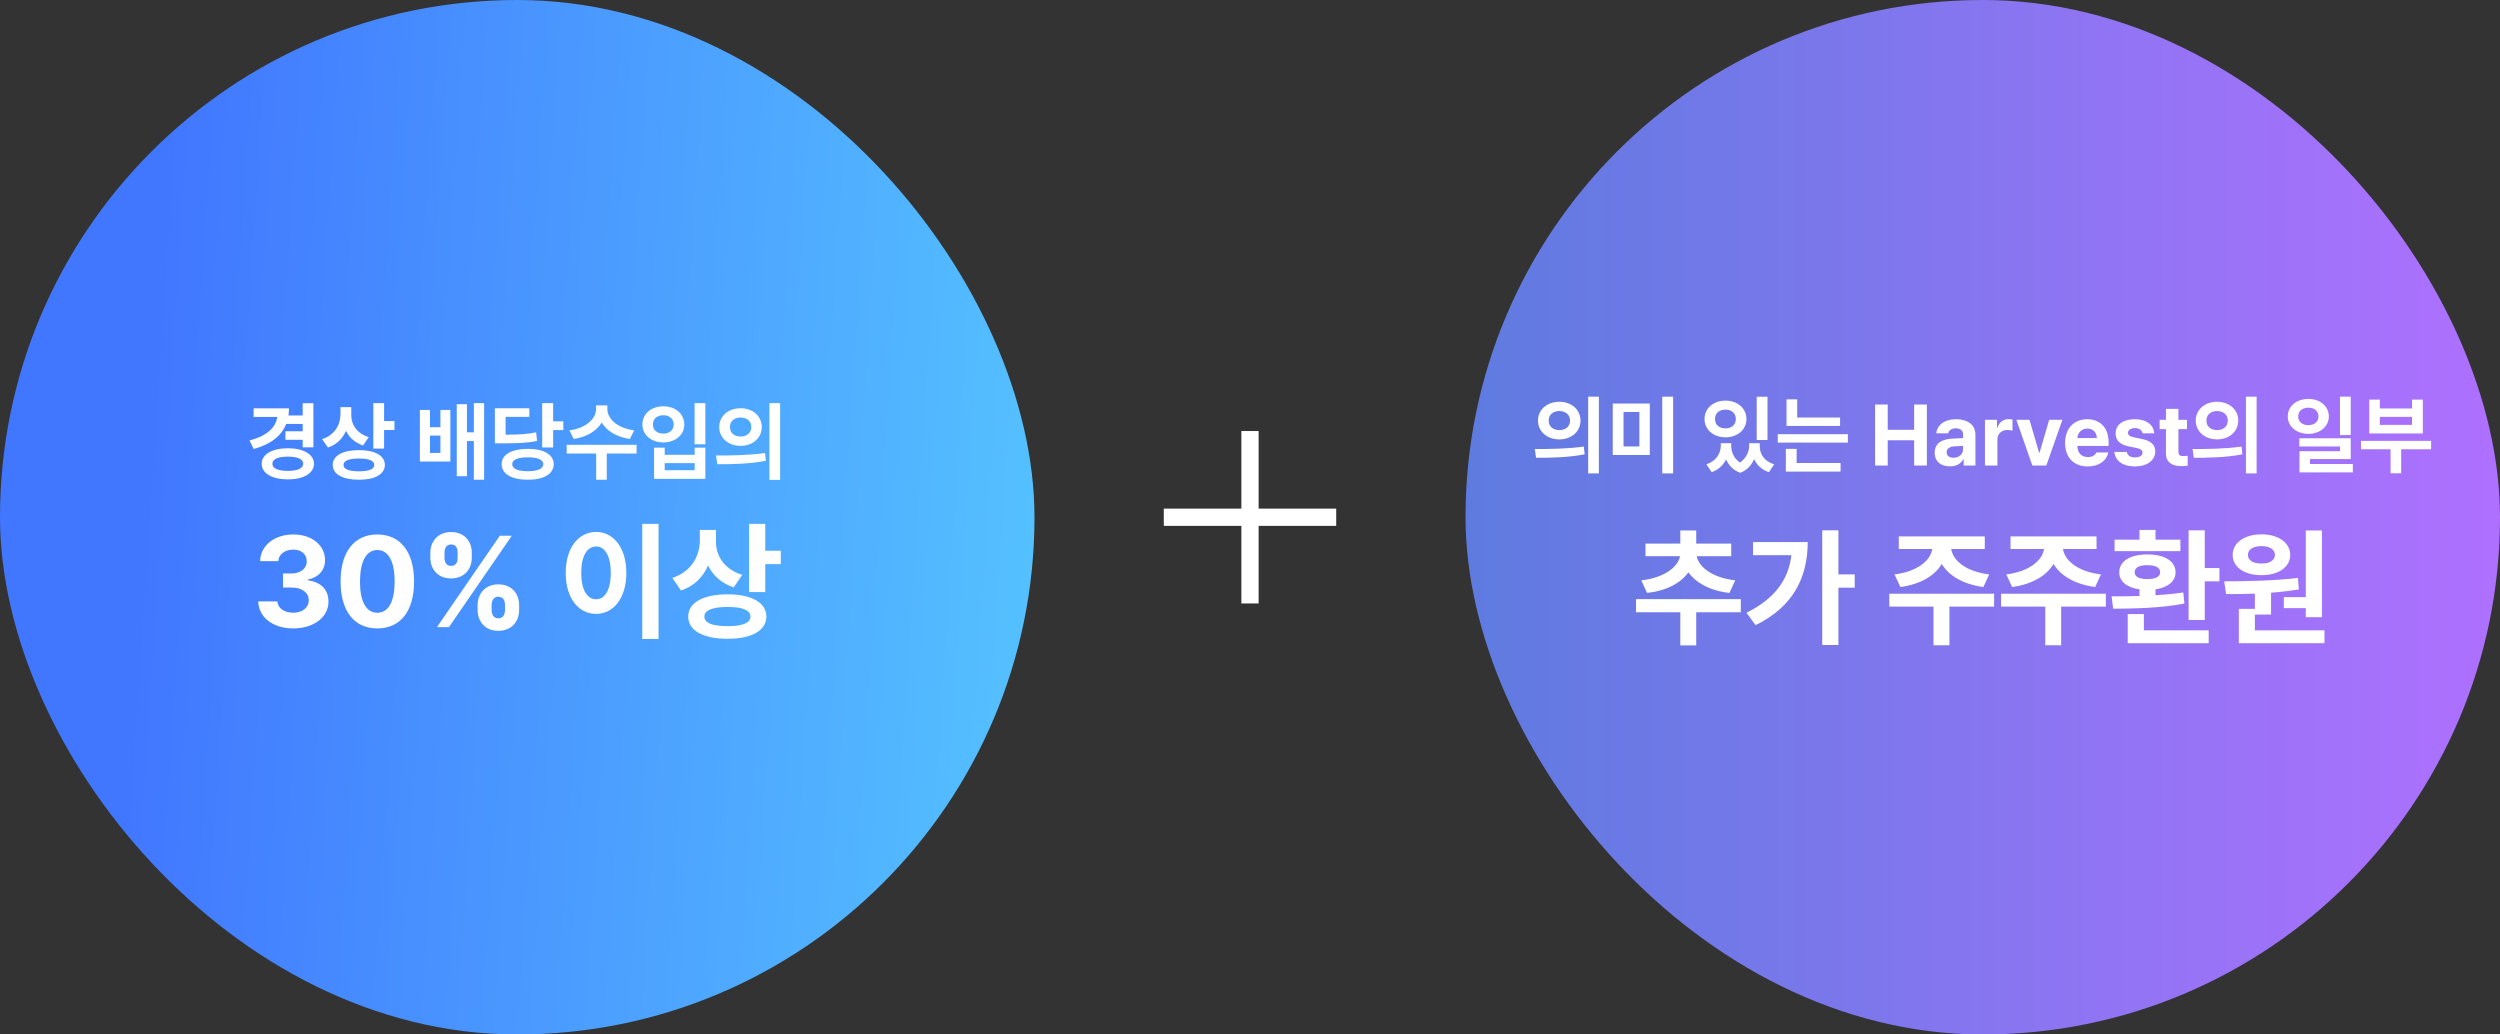
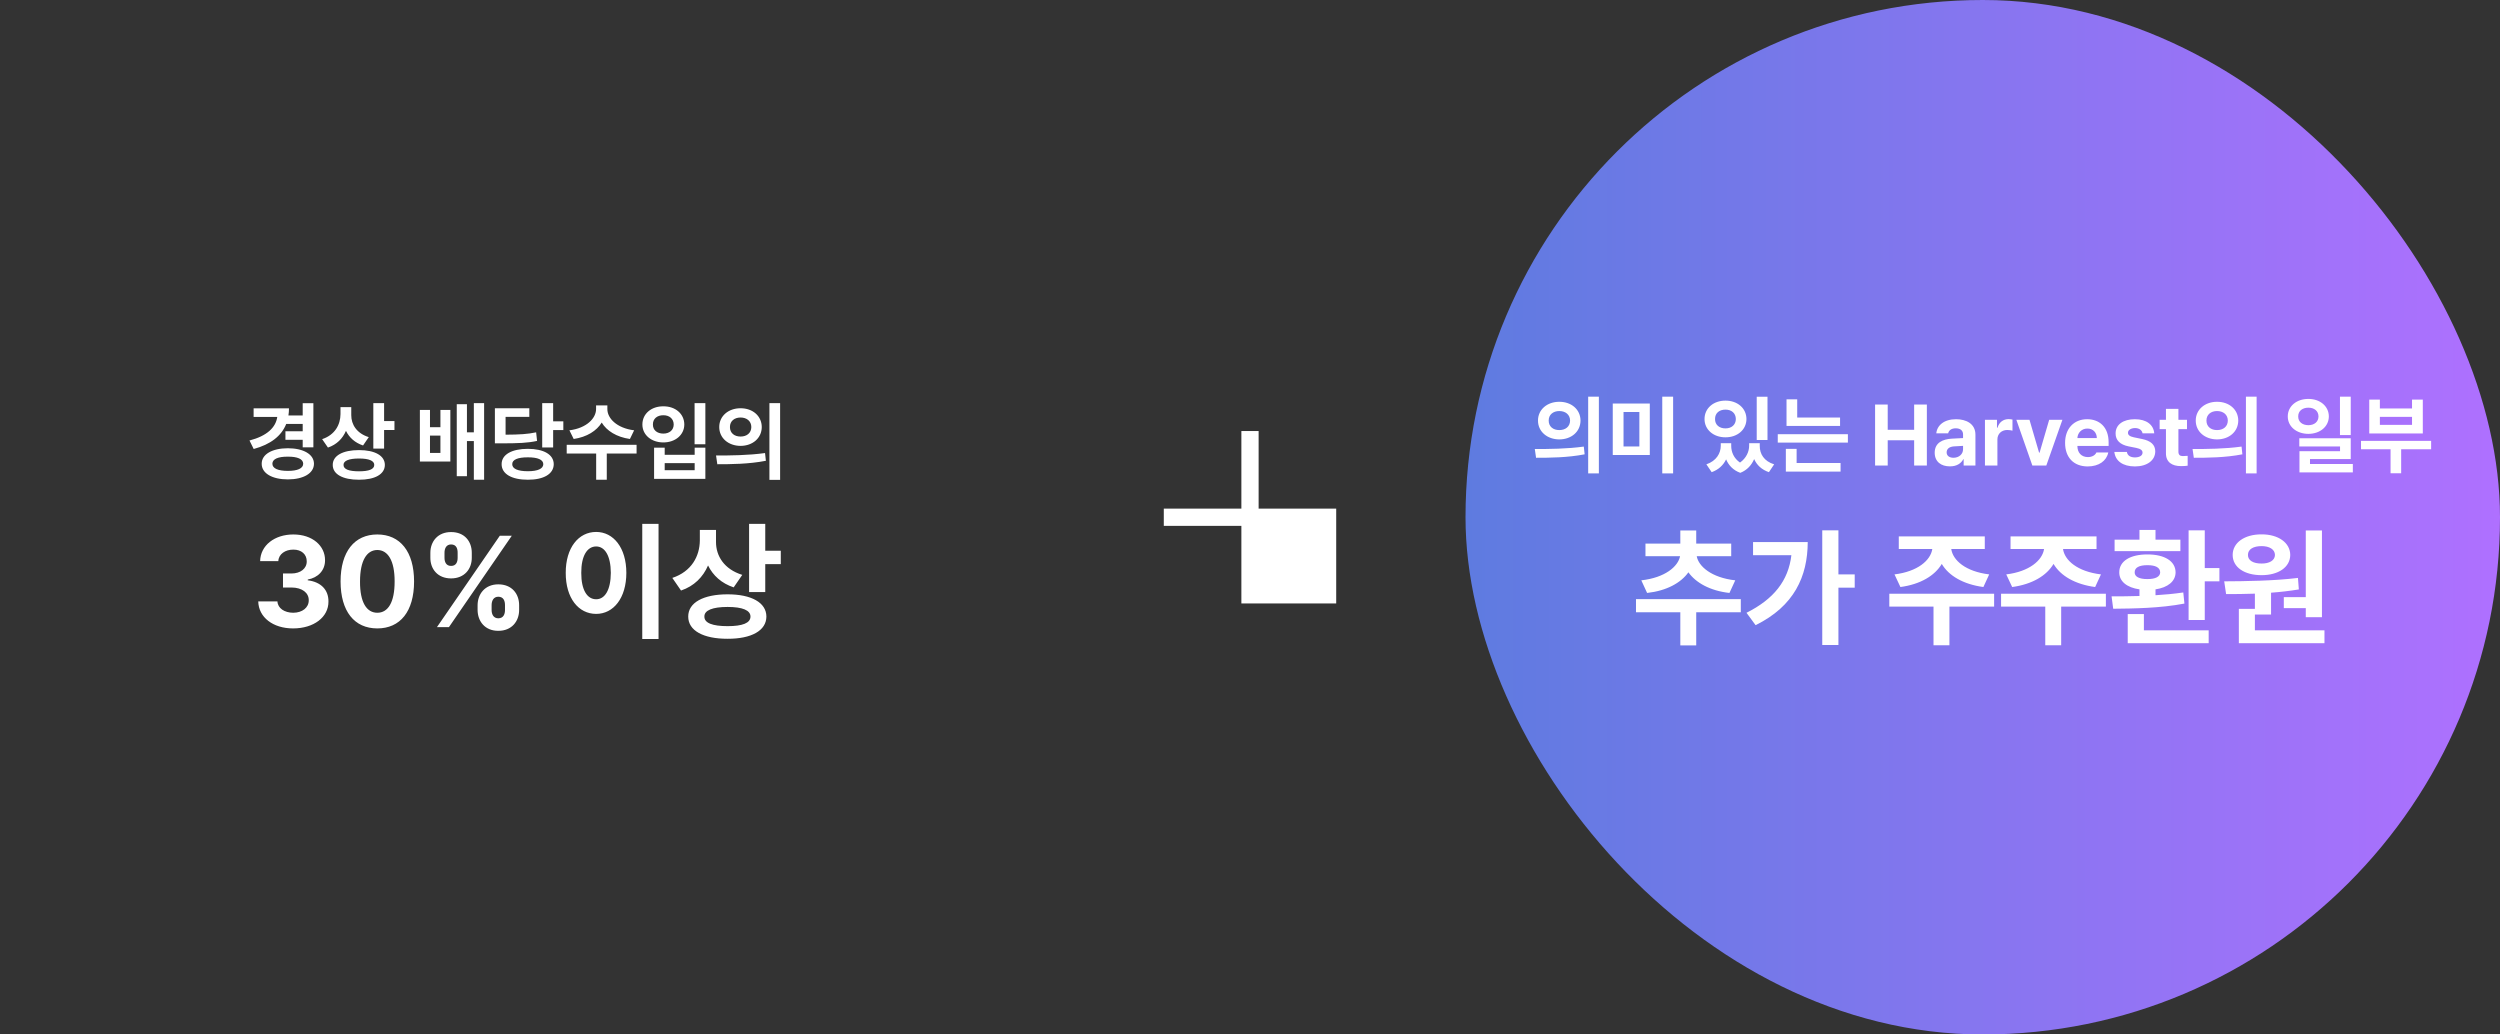
<svg xmlns="http://www.w3.org/2000/svg" width="580" height="240" viewBox="0 0 580 240" fill="none">
  <rect x="0" y="0" width="580" height="240" fill="#333333" stroke="none" />
-   <rect width="240" height="240" rx="120" fill="url(#paint0_linear_2583_5921)" />
  <path d="M72.705 93.543H70.225V96.394H66.914C67.002 95.867 67.041 95.311 67.041 94.734H58.838V96.727H64.326C63.975 99.168 61.963 101.131 57.881 102.195L58.857 104.168C62.764 103.104 65.293 101.16 66.406 98.348H70.225V100.047H66.221V102.039H70.225V103.777H72.705V93.543ZM60.713 107.586C60.703 109.812 63.135 111.219 66.787 111.219C70.391 111.219 72.832 109.812 72.842 107.586C72.832 105.389 70.391 104.002 66.787 103.992C63.135 104.002 60.703 105.389 60.713 107.586ZM63.193 107.586C63.193 106.492 64.531 105.926 66.787 105.945C68.994 105.926 70.332 106.492 70.342 107.586C70.332 108.689 68.994 109.246 66.787 109.246C64.531 109.246 63.193 108.689 63.193 107.586ZM81.494 96.316V94.461H78.994V96.082C78.975 98.533 77.705 100.896 74.736 101.883L76.084 103.836C78.115 103.152 79.492 101.746 80.264 99.959C81.025 101.512 82.344 102.723 84.228 103.348L85.557 101.414C82.744 100.545 81.484 98.475 81.494 96.316ZM77.197 107.859C77.188 110.037 79.541 111.307 83.291 111.297C86.973 111.307 89.277 110.037 89.287 107.859C89.277 105.701 86.973 104.422 83.291 104.422C79.541 104.422 77.188 105.701 77.197 107.859ZM79.697 107.859C79.678 106.893 80.957 106.375 83.291 106.375C85.596 106.375 86.826 106.893 86.826 107.859C86.826 108.865 85.596 109.344 83.291 109.344C80.957 109.344 79.678 108.865 79.697 107.859ZM86.611 104.07H89.111V99.754H91.514V97.684H89.111V93.523H86.611V104.07ZM99.756 95.106H97.412V107.078H104.482V95.106H102.178V99.109H99.756V95.106ZM99.756 105.086V101.062H102.178V105.086H99.756ZM105.967 110.477H108.33V102.332H109.932V111.297H112.314V93.523H109.932V100.301H108.33V93.777H105.967V110.477ZM128.33 93.523H125.791V103.816H128.33V99.773H130.693V97.742H128.33V93.523ZM114.814 102.859H116.299C120.312 102.85 122.402 102.771 124.6 102.293L124.385 100.301C122.402 100.721 120.596 100.828 117.295 100.848V96.707H122.803V94.715H114.814V102.859ZM116.377 107.684C116.367 109.969 118.75 111.307 122.471 111.297C126.123 111.307 128.457 109.969 128.467 107.684C128.457 105.447 126.123 104.129 122.471 104.129C118.75 104.129 116.367 105.447 116.377 107.684ZM118.838 107.684C118.828 106.639 120.137 106.092 122.471 106.102C124.727 106.092 126.035 106.639 126.045 107.684C126.035 108.758 124.727 109.324 122.471 109.324C120.137 109.324 118.828 108.758 118.838 107.684ZM140.908 94.91V94.051H138.291V94.91C138.281 97.01 136.143 99.324 132.1 99.832L133.096 101.844C136.162 101.395 138.428 99.949 139.6 98.035C140.762 99.959 143.037 101.395 146.143 101.844L147.119 99.832C143.047 99.324 140.898 97.01 140.908 94.91ZM131.475 105.223H138.311V111.297H140.771V105.223H147.686V103.191H131.475V105.223ZM163.643 93.523H161.143V103.074H163.643V93.523ZM149.033 98.484C149.033 100.906 151.123 102.645 153.896 102.645C156.66 102.645 158.75 100.906 158.76 98.484C158.75 95.984 156.66 94.246 153.896 94.266C151.123 94.246 149.033 95.984 149.033 98.484ZM151.475 98.484C151.455 97.147 152.471 96.326 153.896 96.336C155.283 96.326 156.289 97.147 156.299 98.484C156.289 99.803 155.283 100.594 153.896 100.594C152.471 100.594 151.455 99.803 151.475 98.484ZM151.748 111.102H163.643V103.855H161.162V105.516H154.209V103.855H151.748V111.102ZM154.209 109.09V107.449H161.162V109.09H154.209ZM171.807 94.715C169.004 94.705 166.855 96.522 166.865 99.07C166.855 101.629 169.004 103.436 171.807 103.445C174.629 103.436 176.719 101.629 176.729 99.07C176.719 96.522 174.629 94.705 171.807 94.715ZM166.123 105.672L166.416 107.703C169.521 107.703 173.74 107.674 177.686 106.902L177.49 105.105C173.691 105.643 169.297 105.682 166.123 105.672ZM169.346 99.07C169.336 97.684 170.4 96.863 171.807 96.863C173.223 96.863 174.297 97.684 174.307 99.07C174.297 100.477 173.223 101.287 171.807 101.277C170.4 101.287 169.336 100.477 169.346 99.07ZM178.506 111.336H180.986V93.523H178.506V111.336ZM67.998 145.793C72.788 145.793 76.231 143.186 76.201 139.553C76.231 136.901 74.517 135.012 71.397 134.631V134.455C73.769 134.03 75.425 132.346 75.41 129.973C75.425 126.618 72.481 123.996 68.057 123.996C63.706 123.996 60.425 126.53 60.352 130.178H64.57C64.644 128.552 66.182 127.497 68.057 127.512C69.932 127.497 71.177 128.61 71.162 130.236C71.177 131.906 69.712 133.049 67.617 133.049H65.654V136.301H67.617C70.107 136.315 71.645 137.531 71.631 139.26C71.645 140.974 70.137 142.146 68.027 142.16C65.977 142.146 64.439 141.105 64.365 139.523H59.912C60 143.229 63.34 145.793 67.998 145.793ZM87.539 145.793C92.842 145.793 96.064 141.867 96.064 134.895C96.064 127.966 92.827 123.996 87.539 123.996C82.251 123.996 79.014 127.966 79.014 134.895C79.014 141.838 82.222 145.793 87.539 145.793ZM83.525 134.895C83.525 130.046 85.093 127.614 87.539 127.6C89.985 127.614 91.567 130.046 91.553 134.895C91.567 139.787 90 142.16 87.539 142.16C85.078 142.16 83.496 139.787 83.525 134.895ZM110.801 140.402V141.516C110.815 144.123 112.5 146.364 115.605 146.35C118.726 146.364 120.439 144.123 120.439 141.516V140.402C120.439 137.766 118.755 135.568 115.605 135.568C112.529 135.568 110.815 137.795 110.801 140.402ZM99.844 129.387C99.829 131.979 101.514 134.191 104.648 134.191C107.739 134.191 109.468 132.009 109.453 129.387V128.273C109.468 125.622 107.783 123.425 104.648 123.439C101.587 123.425 99.829 125.622 99.844 128.273V129.387ZM101.367 145.5H104.15L118.74 124.289H115.957L101.367 145.5ZM103.125 129.387V128.273C103.11 127.365 103.462 126.311 104.648 126.311C105.894 126.311 106.187 127.321 106.172 128.273V129.387C106.187 130.31 105.85 131.306 104.648 131.291C103.477 131.306 103.11 130.31 103.125 129.387ZM114.053 141.516V140.402C114.053 139.465 114.434 138.454 115.605 138.439C116.865 138.454 117.158 139.465 117.158 140.402V141.516C117.158 142.453 116.821 143.435 115.605 143.449C114.419 143.435 114.053 142.424 114.053 141.516ZM152.783 121.535H149.004V148.254H152.783V121.535ZM131.25 132.902C131.235 138.762 134.209 142.424 138.311 142.424C142.324 142.424 145.312 138.762 145.312 132.902C145.312 127.087 142.324 123.41 138.311 123.41C134.209 123.41 131.235 127.087 131.25 132.902ZM134.854 132.902C134.839 128.947 136.23 126.779 138.311 126.779C140.332 126.779 141.694 128.947 141.709 132.902C141.694 136.872 140.332 139.04 138.311 139.025C136.23 139.04 134.839 136.872 134.854 132.902ZM166.113 125.725V122.941H162.363V125.373C162.334 129.05 160.43 132.595 155.977 134.074L157.998 137.004C161.045 135.979 163.11 133.869 164.268 131.188C165.41 133.518 167.388 135.334 170.215 136.271L172.207 133.371C167.988 132.067 166.099 128.962 166.113 125.725ZM159.668 143.039C159.653 146.306 163.184 148.21 168.809 148.195C174.331 148.21 177.788 146.306 177.803 143.039C177.788 139.802 174.331 137.883 168.809 137.883C163.184 137.883 159.653 139.802 159.668 143.039ZM163.418 143.039C163.389 141.589 165.308 140.812 168.809 140.812C172.266 140.812 174.111 141.589 174.111 143.039C174.111 144.548 172.266 145.266 168.809 145.266C165.308 145.266 163.389 144.548 163.418 143.039ZM173.789 137.355H177.539V130.881H181.143V127.775H177.539V121.535H173.789V137.355Z" fill="white" />
-   <path fill-rule="evenodd" clip-rule="evenodd" d="M288 122V140H292V122H310V118H292V100H288V118H270V122H288Z" fill="white" />
+   <path fill-rule="evenodd" clip-rule="evenodd" d="M288 122V140H292H310V118H292V100H288V118H270V122H288Z" fill="white" />
  <rect x="340" width="240" height="240" rx="120" fill="url(#paint1_linear_2583_5921)" />
  <path d="M361.758 93.215C358.955 93.205 356.807 95.022 356.816 97.57C356.807 100.129 358.955 101.936 361.758 101.945C364.58 101.936 366.67 100.129 366.68 97.57C366.67 95.022 364.58 93.205 361.758 93.215ZM356.074 104.172L356.367 106.203C359.473 106.203 363.691 106.174 367.637 105.402L367.441 103.605C363.643 104.143 359.248 104.182 356.074 104.172ZM359.297 97.57C359.287 96.184 360.352 95.363 361.758 95.363C363.174 95.363 364.248 96.184 364.258 97.57C364.248 98.977 363.174 99.787 361.758 99.777C360.352 99.787 359.287 98.977 359.297 97.57ZM368.457 109.836H370.938V92.023H368.457V109.836ZM382.754 93.625H374.16V105.559H382.754V93.625ZM376.66 103.586V95.578H380.332V103.586H376.66ZM385.645 109.836H388.164V92.023H385.645V109.836ZM401.641 103.43V102.824H399.219V103.43C399.209 105.158 398.213 106.926 395.879 107.727L397.109 109.543C398.73 108.967 399.824 107.893 400.459 106.574C401.035 107.941 402.08 109.094 403.75 109.699C405.342 109.074 406.377 107.883 406.963 106.506C407.578 107.883 408.691 108.967 410.391 109.543L411.602 107.727C409.229 106.994 408.242 105.285 408.262 103.43V102.824H405.801V103.43C405.801 104.748 405.156 106.271 403.682 107.316C402.246 106.34 401.641 104.855 401.641 103.43ZM395.449 97.219C395.449 99.689 397.539 101.467 400.312 101.457C403.076 101.467 405.166 99.689 405.176 97.219C405.166 94.699 403.076 92.941 400.312 92.941C397.539 92.941 395.449 94.699 395.449 97.219ZM397.891 97.219C397.871 95.842 398.887 95.031 400.312 95.031C401.699 95.031 402.705 95.842 402.715 97.219C402.705 98.557 401.699 99.397 400.312 99.387C398.887 99.397 397.871 98.557 397.891 97.219ZM407.559 102.082H410.059V92.043H407.559V102.082ZM426.895 96.867H416.953V92.648H414.473V98.82H426.895V96.867ZM412.441 102.688H428.711V100.734H412.441V102.688ZM414.316 109.406H427.012V107.414H416.816V104.133H414.316V109.406ZM435.02 108H437.949V102.141H444.082V108H447.031V93.859H444.082V99.719H437.949V93.859H435.02V108ZM448.848 105.031C448.857 107.131 450.352 108.205 452.383 108.195C453.955 108.205 454.971 107.512 455.488 106.535H455.566V108H458.301V100.852C458.311 98.293 456.123 97.258 453.809 97.258C450.996 97.258 449.395 98.703 449.219 100.539H451.973C452.129 99.816 452.744 99.377 453.73 99.367C454.814 99.377 455.42 99.885 455.43 100.773V101.633C454.98 101.652 453.555 101.721 452.793 101.77C450.752 101.896 448.857 102.668 448.848 105.031ZM451.621 104.953C451.621 104.133 452.256 103.654 453.262 103.566C453.75 103.527 454.99 103.459 455.43 103.439V104.211C455.439 105.334 454.521 106.193 453.203 106.203C452.275 106.193 451.621 105.764 451.621 104.953ZM460.508 108H463.398V101.965C463.389 100.666 464.355 99.758 465.664 99.758C466.064 99.758 466.621 99.826 466.895 99.914V97.336C466.641 97.277 466.27 97.238 465.977 97.238C464.785 97.238 463.799 97.932 463.418 99.231H463.301V97.394H460.508V108ZM478.477 97.394H475.41L473.184 105.012H473.066L470.84 97.394H467.793L471.504 108H474.746L478.477 97.394ZM484.336 108.215C486.953 108.205 488.711 106.936 489.121 104.973H486.367C486.084 105.607 485.381 106.037 484.395 106.047C482.9 106.037 481.953 105.051 481.953 103.449H489.199V102.629C489.199 99.016 487.002 97.258 484.219 97.258C481.113 97.258 479.092 99.475 479.102 102.746C479.092 106.105 481.084 108.205 484.336 108.215ZM481.953 101.633C482.012 100.412 482.949 99.416 484.277 99.426C485.566 99.416 486.455 100.344 486.465 101.633H481.953ZM497.07 100.539H499.785C499.629 98.527 497.969 97.258 495.293 97.258C492.559 97.258 490.811 98.527 490.82 100.559C490.811 102.131 491.846 103.166 493.867 103.566L495.625 103.918C496.621 104.123 497.07 104.465 497.07 105.012C497.07 105.695 496.367 106.115 495.312 106.125C494.248 106.115 493.574 105.686 493.438 104.855H490.527C490.771 106.926 492.451 108.205 495.312 108.215C498.135 108.205 500.01 106.809 500.02 104.719C500.01 103.195 499.014 102.277 496.953 101.848L495.059 101.457C494.053 101.252 493.682 100.881 493.691 100.402C493.682 99.758 494.395 99.318 495.332 99.309C496.299 99.318 496.943 99.797 497.07 100.539ZM507.383 97.394H505.391V94.856H502.5V97.394H501.035V99.562H502.5V105.148C502.48 107.209 503.906 108.146 505.996 108.137C506.709 108.146 507.227 108.088 507.539 108.039V105.754C507.188 105.783 506.68 105.812 506.387 105.812C505.801 105.793 505.381 105.588 505.391 104.738V99.562H507.383V97.394ZM514.355 93.215C511.553 93.205 509.404 95.022 509.414 97.57C509.404 100.129 511.553 101.936 514.355 101.945C517.178 101.936 519.268 100.129 519.277 97.57C519.268 95.022 517.178 93.205 514.355 93.215ZM508.672 104.172L508.965 106.203C512.07 106.203 516.289 106.174 520.234 105.402L520.039 103.605C516.24 104.143 511.846 104.182 508.672 104.172ZM511.895 97.57C511.885 96.184 512.949 95.363 514.355 95.363C515.771 95.363 516.846 96.184 516.855 97.57C516.846 98.977 515.771 99.787 514.355 99.777C512.949 99.787 511.885 98.977 511.895 97.57ZM521.055 109.836H523.535V92.023H521.055V109.836ZM535.547 92.551C532.803 92.541 530.762 94.24 530.762 96.613C530.762 98.967 532.803 100.646 535.547 100.656C538.252 100.646 540.283 98.967 540.293 96.613C540.283 94.24 538.252 92.541 535.547 92.551ZM533.184 96.613C533.164 95.334 534.18 94.582 535.547 94.582C536.895 94.582 537.881 95.334 537.891 96.613C537.881 97.883 536.895 98.635 535.547 98.644C534.17 98.635 533.164 97.883 533.184 96.613ZM533.438 103.586H542.891V104.68H533.477V109.602H545.859V107.648H535.918V106.496H545.371V101.672H533.438V103.586ZM542.871 100.93H545.371V92.023H542.871V100.93ZM564.023 102.277H547.754V104.23H554.609V109.797H557.07V104.23H564.023V102.277ZM549.668 100.559H562.09V92.707H559.59V94.758H552.129V92.707H549.668V100.559ZM552.129 98.566V96.711H559.59V98.566H552.129Z" fill="white" />
  <path d="M403.867 139.002H379.551V142.049H389.834V149.725H393.525V142.049H403.867V139.002ZM380.781 134.637L382.129 137.566C386.685 137.054 389.966 135.223 391.709 132.776C393.438 135.193 396.704 137.054 401.23 137.566L402.578 134.637C397.056 134.021 394.053 131.385 393.643 129.041H401.641V126.111H393.525V123.064H389.834V126.111H381.748V129.041H389.775C389.321 131.414 386.318 134.021 380.781 134.637ZM426.514 123.035H422.764V149.637H426.514V136.336H430.293V133.26H426.514V123.035ZM405.186 142.166L407.295 145.037C416.26 140.628 419.365 133.729 419.395 125.76H406.709V128.807H415.601C414.897 134.754 411.499 139.002 405.186 142.166ZM462.637 137.742H438.32V140.73H448.574V149.695H452.266V140.73H462.637V137.742ZM439.521 133.26L440.898 136.189C445.542 135.56 448.867 133.567 450.493 130.828C452.104 133.567 455.459 135.56 460.146 136.189L461.494 133.26C456.016 132.601 453.071 129.993 452.69 127.371H460.469V124.441H440.518V127.371H448.296C447.9 129.993 444.912 132.601 439.521 133.26ZM488.564 137.742H464.248V140.73H474.502V149.695H478.193V140.73H488.564V137.742ZM465.449 133.26L466.826 136.189C471.47 135.56 474.795 133.567 476.421 130.828C478.032 133.567 481.387 135.56 486.074 136.189L487.422 133.26C481.943 132.601 478.999 129.993 478.618 127.371H486.396V124.441H466.445V127.371H474.224C473.828 129.993 470.84 132.601 465.449 133.26ZM511.504 123.035H507.754V143.836H511.504V134.871H514.902V131.795H511.504V123.035ZM489.883 138.357L490.264 141.229C494.863 141.185 501.177 141.111 506.787 140.027L506.523 137.449C504.458 137.757 502.261 137.962 500.078 138.094V136.731C502.935 136.307 504.722 134.871 504.736 132.791C504.722 130.154 502.129 128.616 498.203 128.631C494.248 128.616 491.655 130.154 491.67 132.791C491.655 134.886 493.457 136.321 496.357 136.731V138.27C494.028 138.343 491.802 138.357 489.883 138.357ZM490.586 127.869H505.85V125.203H500.078V122.947H496.357V125.203H490.586V127.869ZM493.633 149.227H512.412V146.238H497.383V142.459H493.633V149.227ZM495.244 132.791C495.229 131.663 496.299 131.121 498.203 131.121C500.078 131.121 501.147 131.663 501.162 132.791C501.147 133.787 500.078 134.358 498.203 134.344C496.299 134.358 495.229 133.787 495.244 132.791ZM538.691 123.064H534.941V138.533H529.844V141.082H534.941V143.191H538.691V123.064ZM516.016 134.871L516.455 137.83C518.477 137.83 520.747 137.815 523.135 137.728V141.258H519.414V149.227H539.277V146.238H523.135V142.576H526.885V137.508C529.038 137.347 531.221 137.098 533.33 136.746L533.125 134.08C527.485 134.769 520.894 134.842 516.016 134.871ZM517.979 128.748C517.979 131.604 520.718 133.45 524.688 133.436C528.555 133.45 531.323 131.604 531.338 128.748C531.323 125.906 528.555 123.958 524.688 123.973C520.718 123.958 517.979 125.906 517.979 128.748ZM521.523 128.748C521.509 127.43 522.783 126.697 524.688 126.697C526.475 126.697 527.764 127.43 527.793 128.748C527.764 130.037 526.475 130.755 524.688 130.74C522.783 130.755 521.509 130.037 521.523 128.748Z" fill="white" />
  <defs>
    <linearGradient id="paint0_linear_2583_5921" x1="40.27" y1="-28.085" x2="254.169" y2="-13.985" gradientUnits="userSpaceOnUse">
      <stop stop-color="#4176FF" />
      <stop offset="1" stop-color="#55C2FF" />
    </linearGradient>
    <linearGradient id="paint1_linear_2583_5921" x1="340" y1="109.222" x2="580" y2="109.222" gradientUnits="userSpaceOnUse">
      <stop stop-color="#5E7BE0" />
      <stop offset="1" stop-color="#AF70FF" />
    </linearGradient>
  </defs>
</svg>